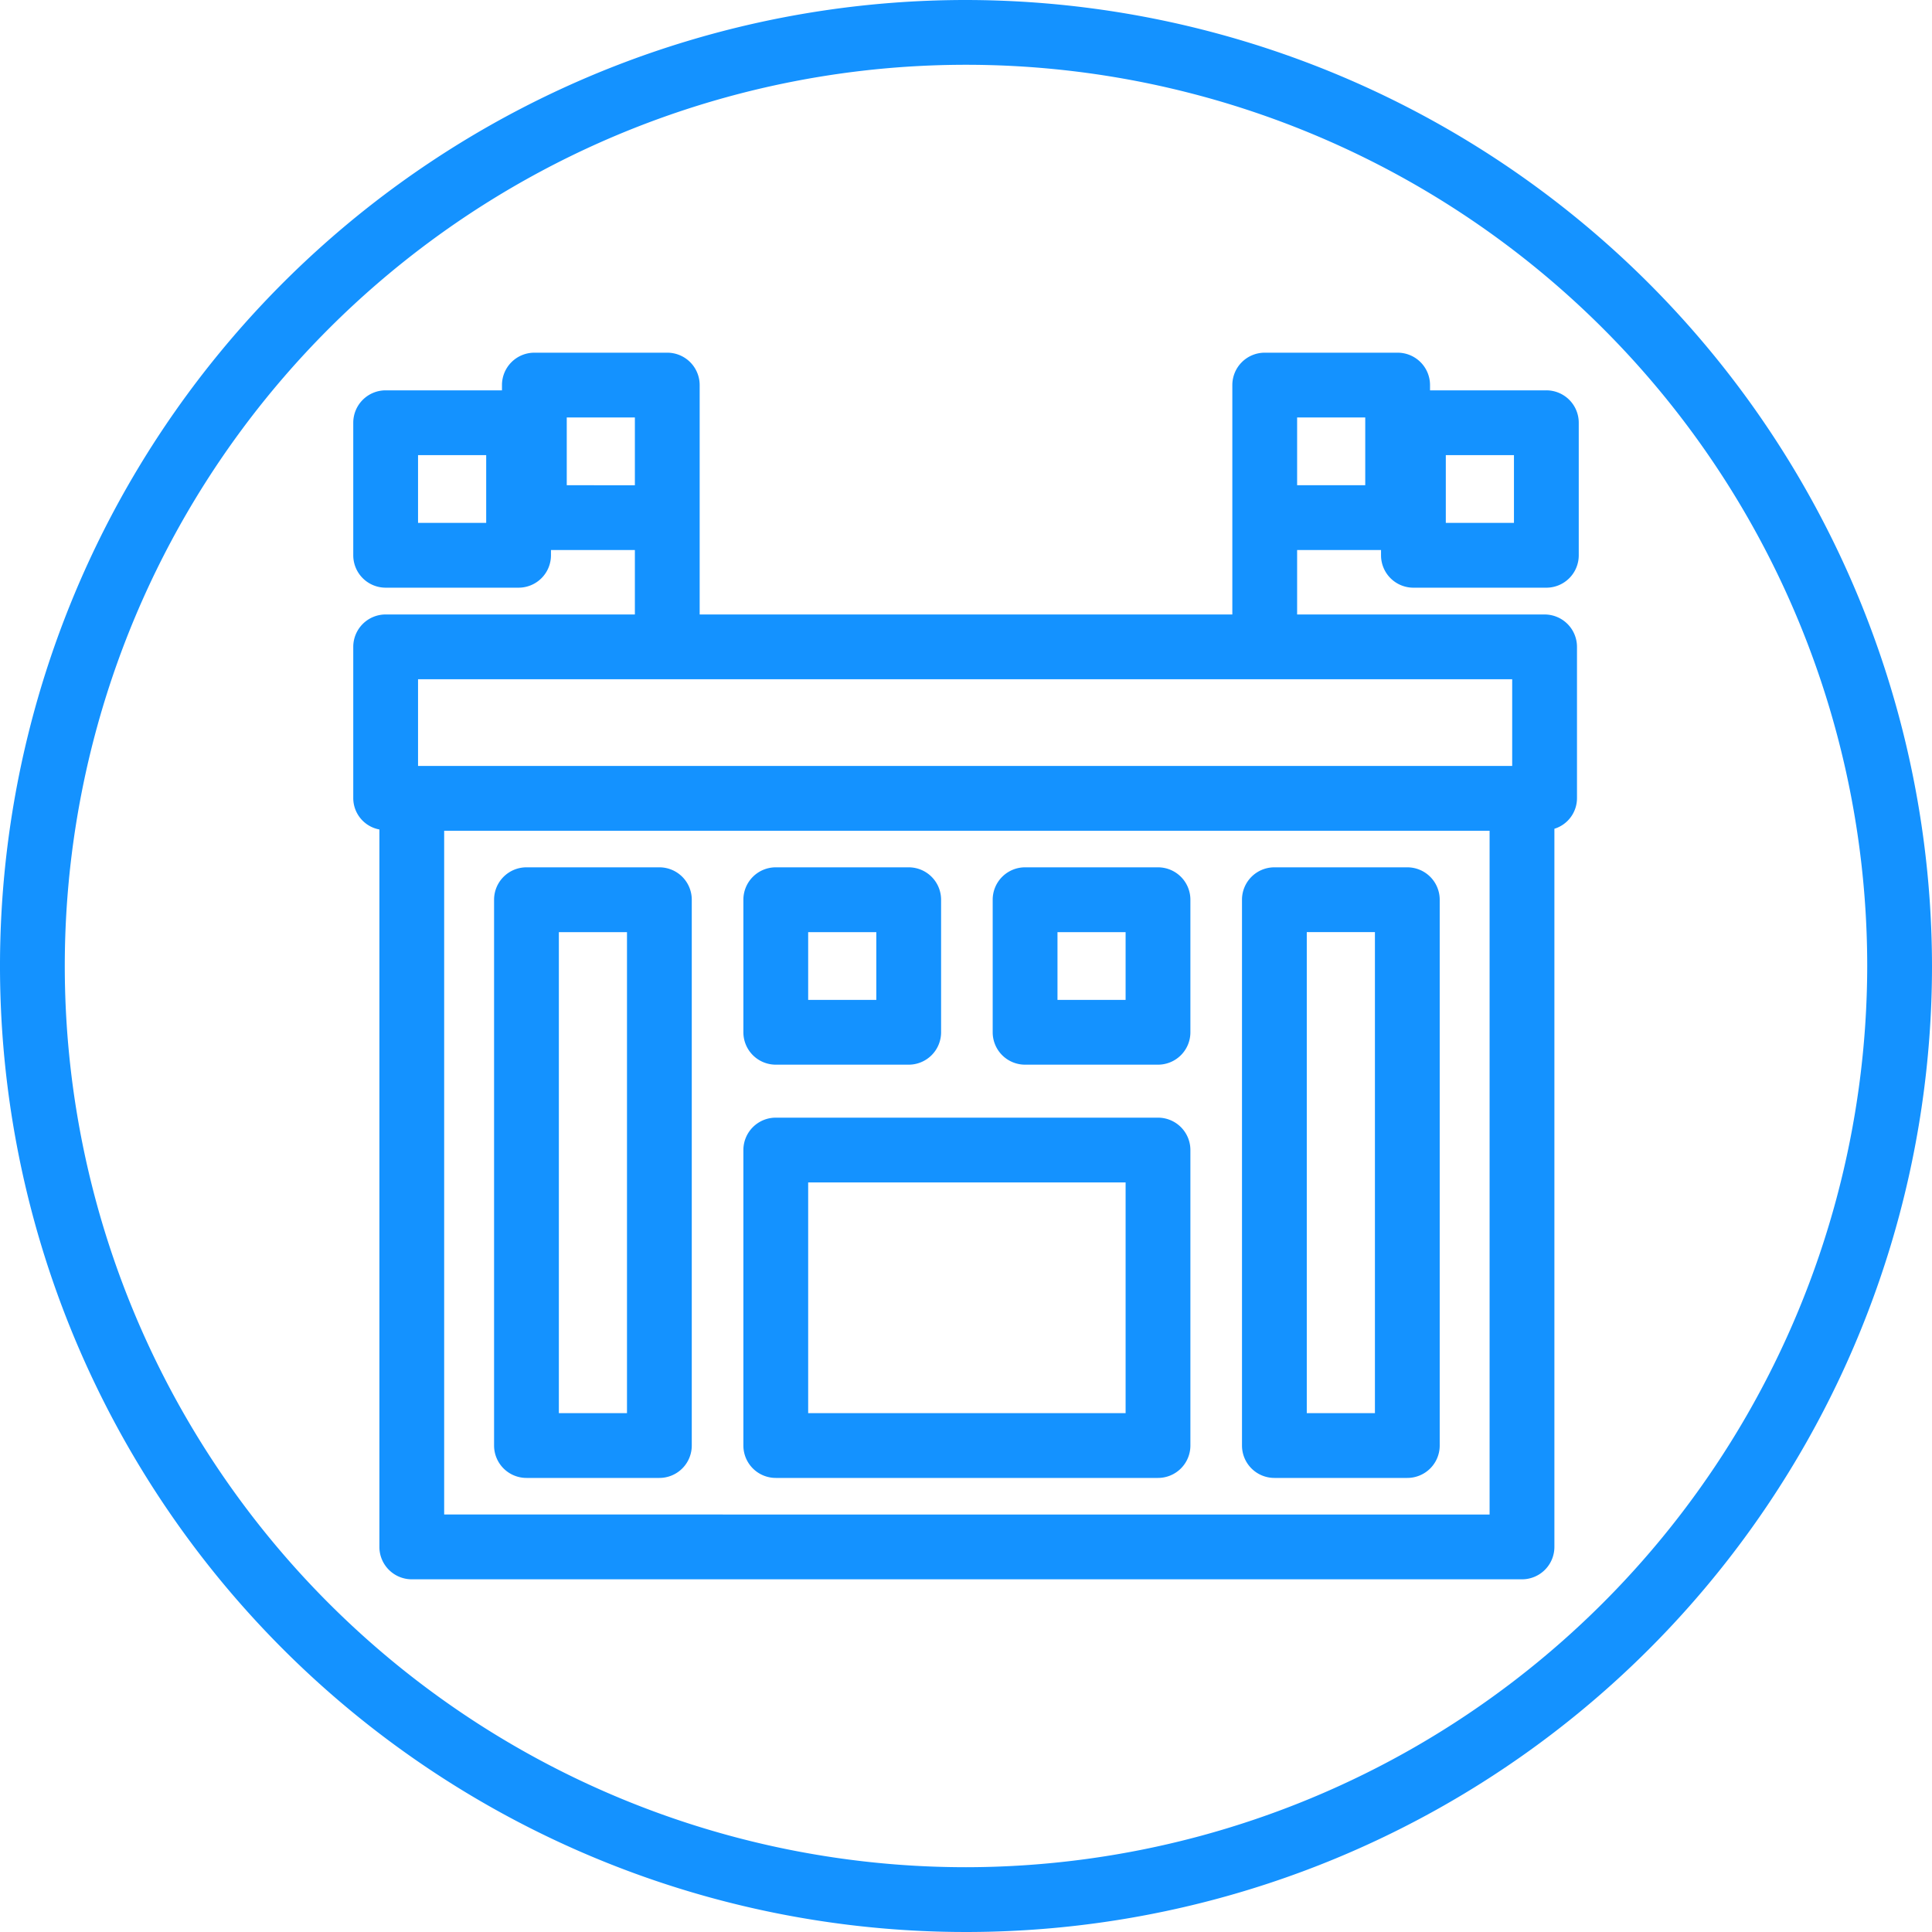
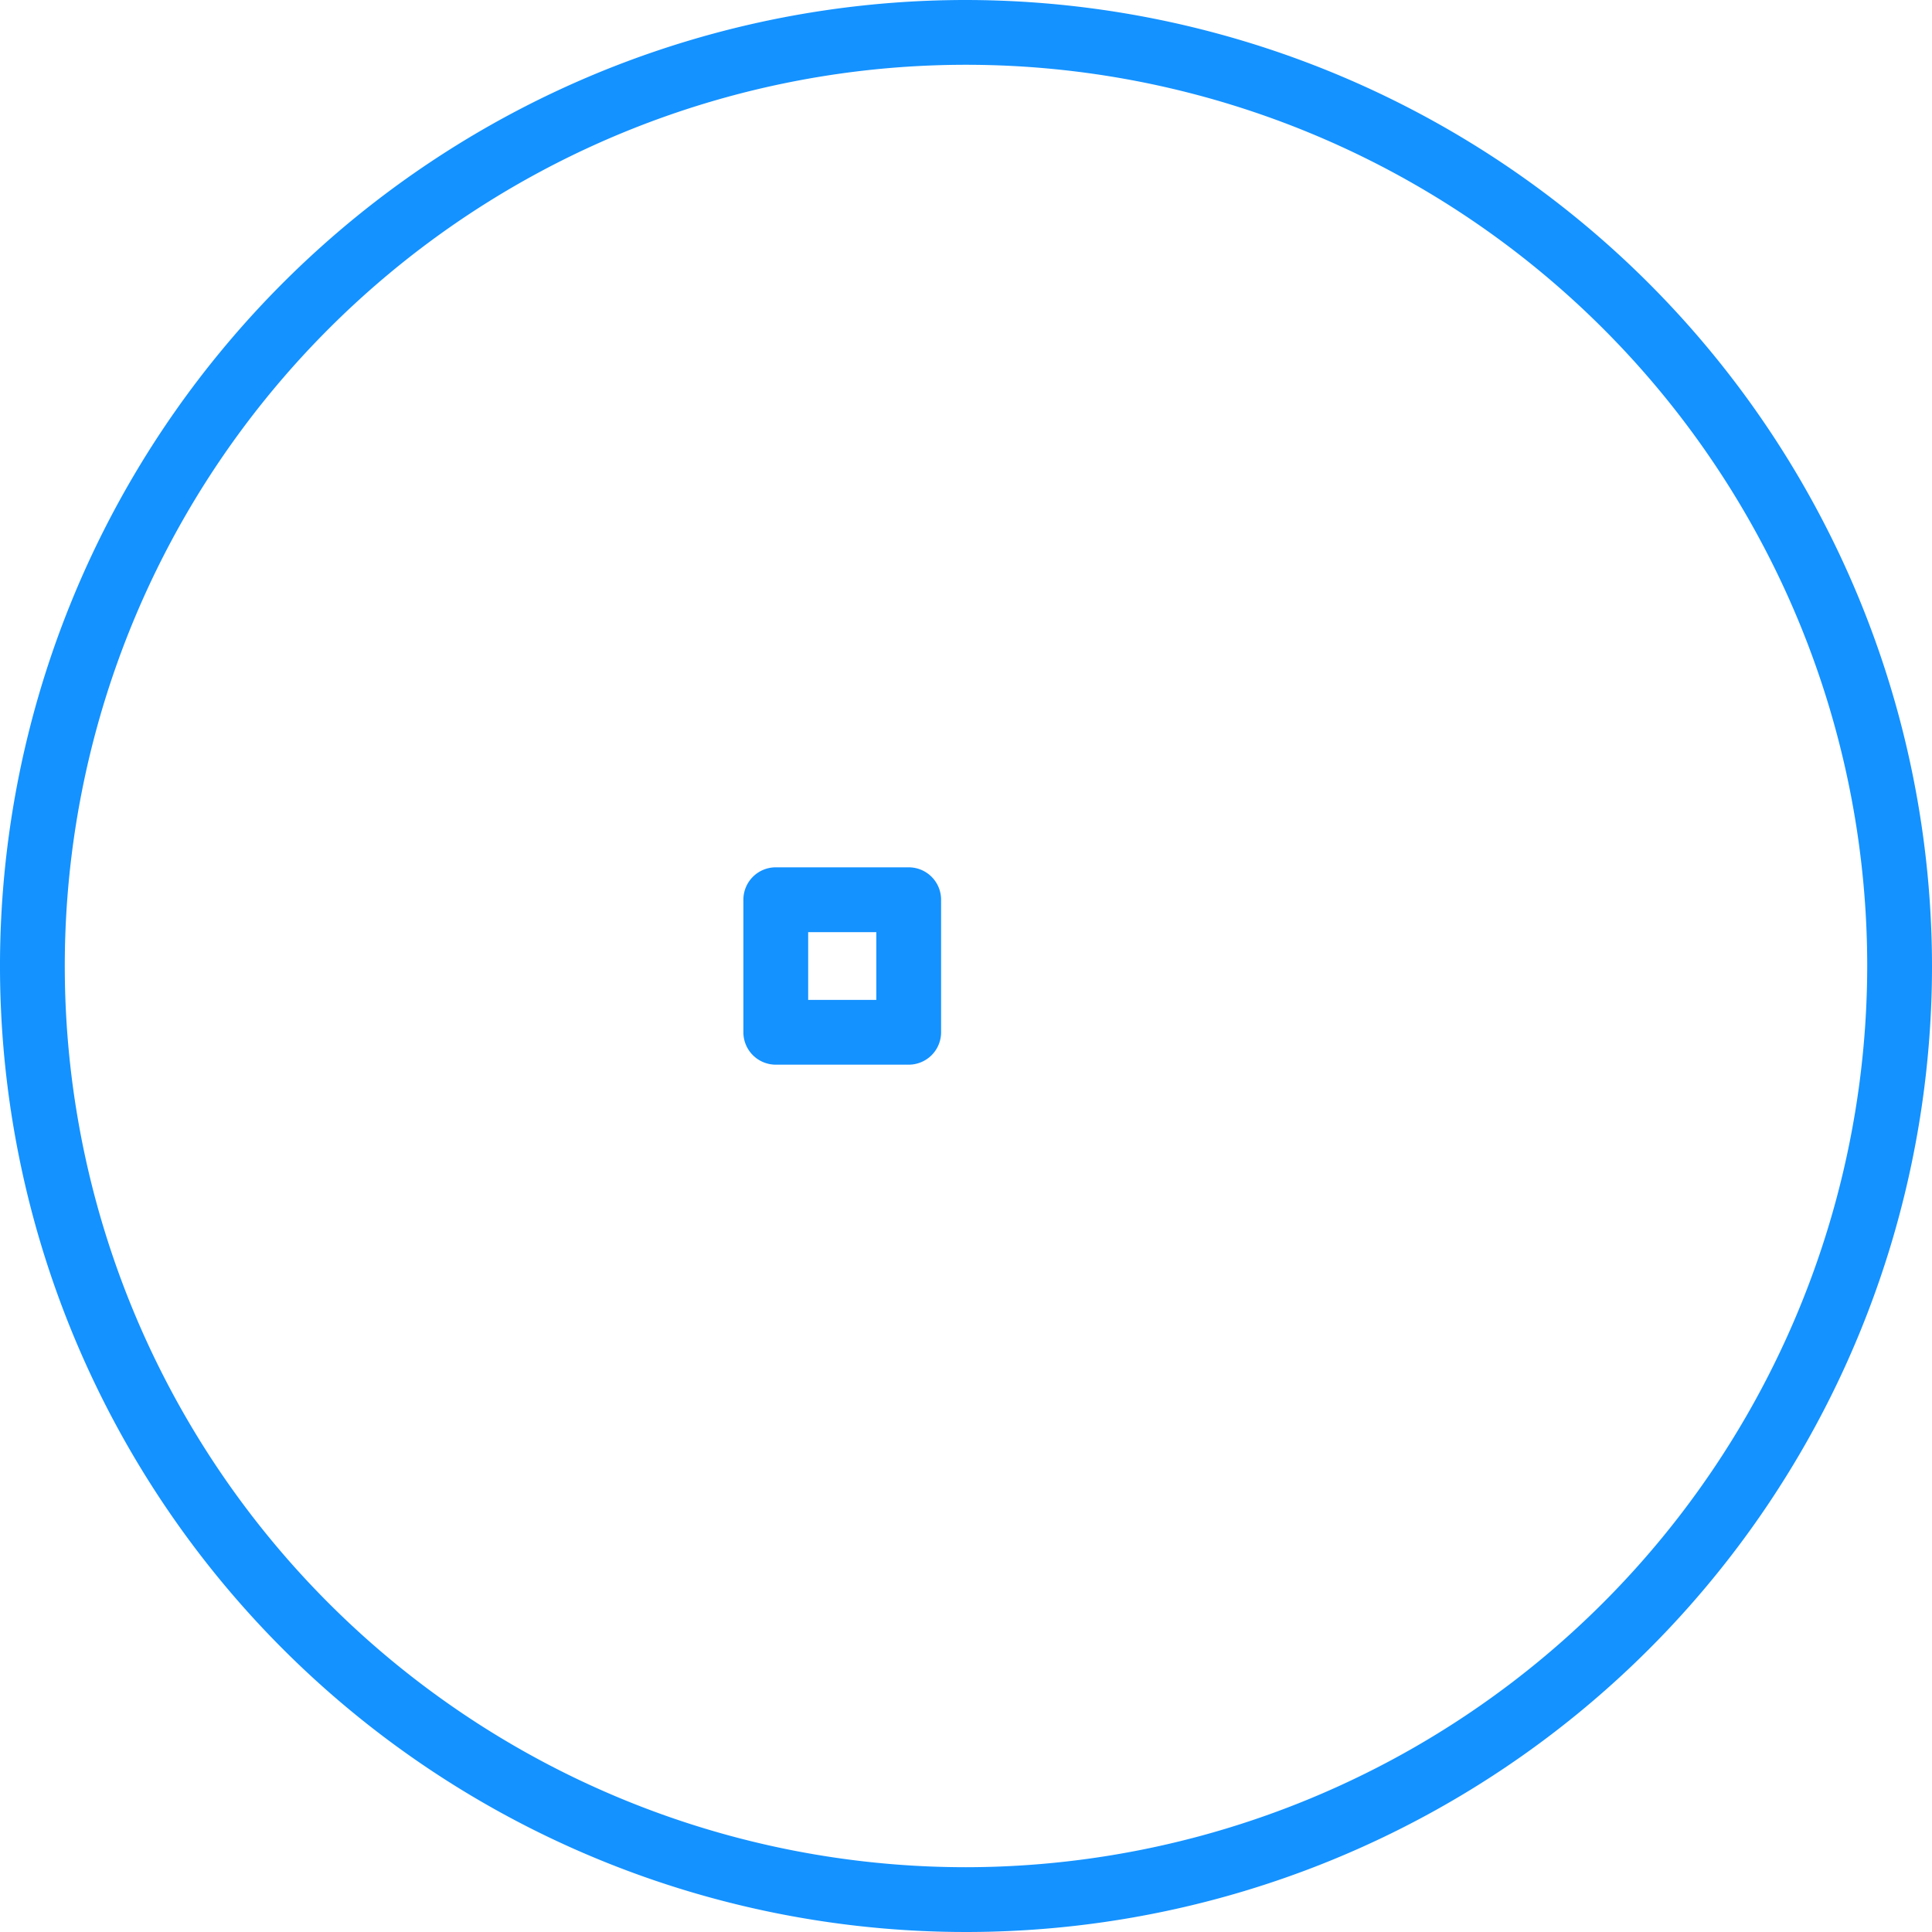
<svg xmlns="http://www.w3.org/2000/svg" id="fc7c3e2f-472f-458e-9428-1f99947f0449" data-name="Vrstva 1" viewBox="0 0 150 150">
  <defs>
    <style>
      .efbc78d1-4754-4d78-af56-30871c0fb194 {
        fill: #1492ff;
      }
    </style>
  </defs>
  <g>
    <path class="efbc78d1-4754-4d78-af56-30871c0fb194" d="M75.001,0A75,75,0,1,0,150,75,75.086,75.086,0,0,0,75.001,0Zm0,144.97A69.97,69.97,0,1,1,144.97,75,70.049,70.049,0,0,1,75.001,144.97Z" />
    <path class="efbc78d1-4754-4d78-af56-30871c0fb194" d="M60.231,82.661H70.551a2.515,2.515,0,0,0,2.515-2.515V69.854a2.515,2.515,0,0,0-2.515-2.515H60.231a2.515,2.515,0,0,0-2.515,2.515V80.146A2.515,2.515,0,0,0,60.231,82.661ZM62.746,72.37h5.291v5.261H62.746Z" />
-     <path class="efbc78d1-4754-4d78-af56-30871c0fb194" d="M79.587,82.661H89.907A2.515,2.515,0,0,0,92.422,80.146V69.854a2.515,2.515,0,0,0-2.515-2.515H79.587a2.515,2.515,0,0,0-2.515,2.515V80.146A2.515,2.515,0,0,0,79.587,82.661ZM82.103,72.37h5.289v5.261H82.103Z" />
-     <path class="efbc78d1-4754-4d78-af56-30871c0fb194" d="M40.875,114.746H51.194a2.515,2.515,0,0,0,2.515-2.515V69.854a2.515,2.515,0,0,0-2.515-2.515H40.875A2.515,2.515,0,0,0,38.36,69.854v42.377A2.515,2.515,0,0,0,40.875,114.746ZM43.39,72.37h5.289V109.716h-5.289Z" />
-     <path class="efbc78d1-4754-4d78-af56-30871c0fb194" d="M60.231,114.746H89.907a2.515,2.515,0,0,0,2.515-2.515V89.29a2.515,2.515,0,0,0-2.515-2.515H60.231a2.515,2.515,0,0,0-2.515,2.515v22.941A2.515,2.515,0,0,0,60.231,114.746Zm2.515-22.941H87.392V109.716H62.746Z" />
-     <path class="efbc78d1-4754-4d78-af56-30871c0fb194" d="M98.943,114.746h10.321a2.515,2.515,0,0,0,2.515-2.515V69.854a2.515,2.515,0,0,0-2.515-2.515H98.943A2.515,2.515,0,0,0,96.428,69.854v42.377A2.515,2.515,0,0,0,98.943,114.746Zm2.515-42.377h5.291V109.716h-5.291Z" />
-     <path class="efbc78d1-4754-4d78-af56-30871c0fb194" d="M120.058,30.306h-9.031v-.408a2.515,2.515,0,0,0-2.515-2.515H98.193a2.515,2.515,0,0,0-2.515,2.515v17.809H54.322V29.898a2.515,2.515,0,0,0-2.515-2.515H41.488a2.515,2.515,0,0,0-2.515,2.515V30.306H29.942a2.515,2.515,0,0,0-2.515,2.515V43.112a2.515,2.515,0,0,0,2.515,2.515H40.262a2.515,2.515,0,0,0,2.515-2.515v-.408h6.515v5.003H29.942a2.515,2.515,0,0,0-2.515,2.515V61.984a2.48,2.48,0,0,0,2.029,2.417v55.701a2.515,2.515,0,0,0,2.515,2.515h86.197a2.515,2.515,0,0,0,2.515-2.515V64.345a2.487,2.487,0,0,0,1.754-2.361V50.223a2.515,2.515,0,0,0-2.515-2.515H100.708V42.705h6.515v.408a2.515,2.515,0,0,0,2.515,2.515h10.321a2.515,2.515,0,0,0,2.515-2.515V32.821A2.515,2.515,0,0,0,120.058,30.306ZM32.457,35.336h5.291v5.261H32.457Zm11.546-2.923h5.289v5.261H44.003Zm71.649,85.173H34.485V64.499h81.167Zm1.754-64.849v6.731H32.457v-6.731ZM105.997,37.674h-5.289v-5.261h5.289Zm11.546,2.923h-5.291v-5.261h5.291Z" />
  </g>
</svg>